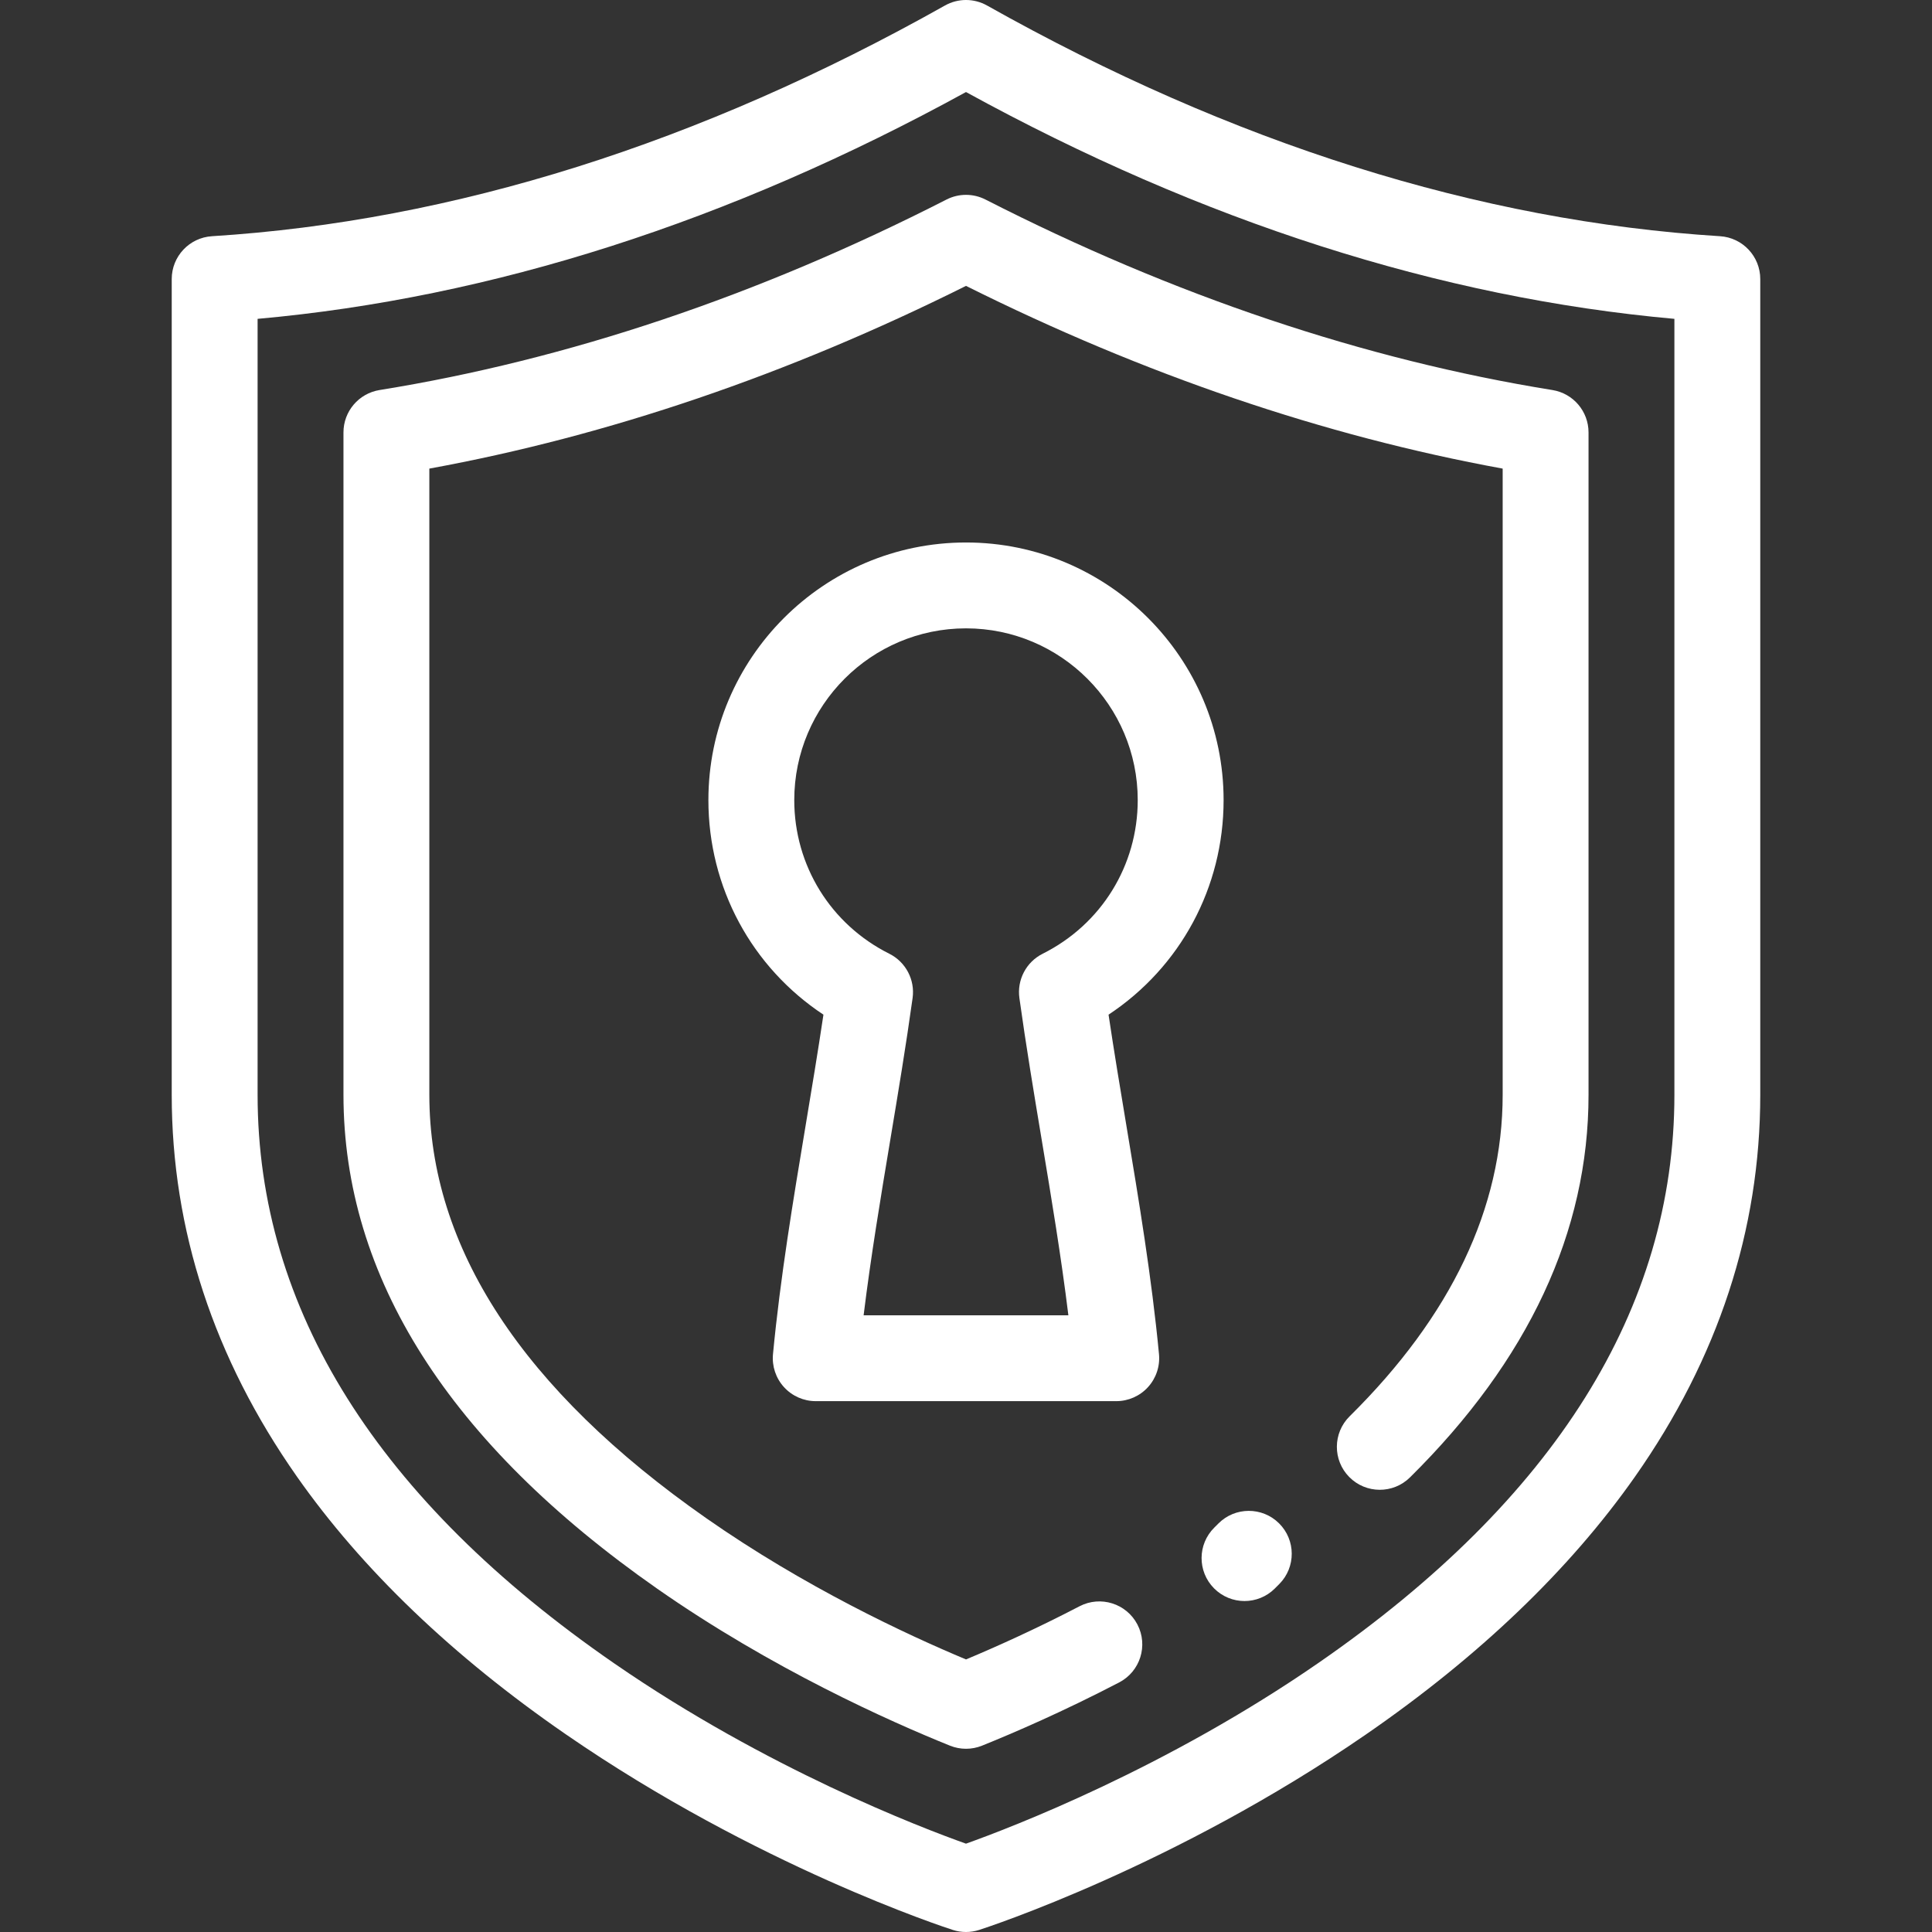
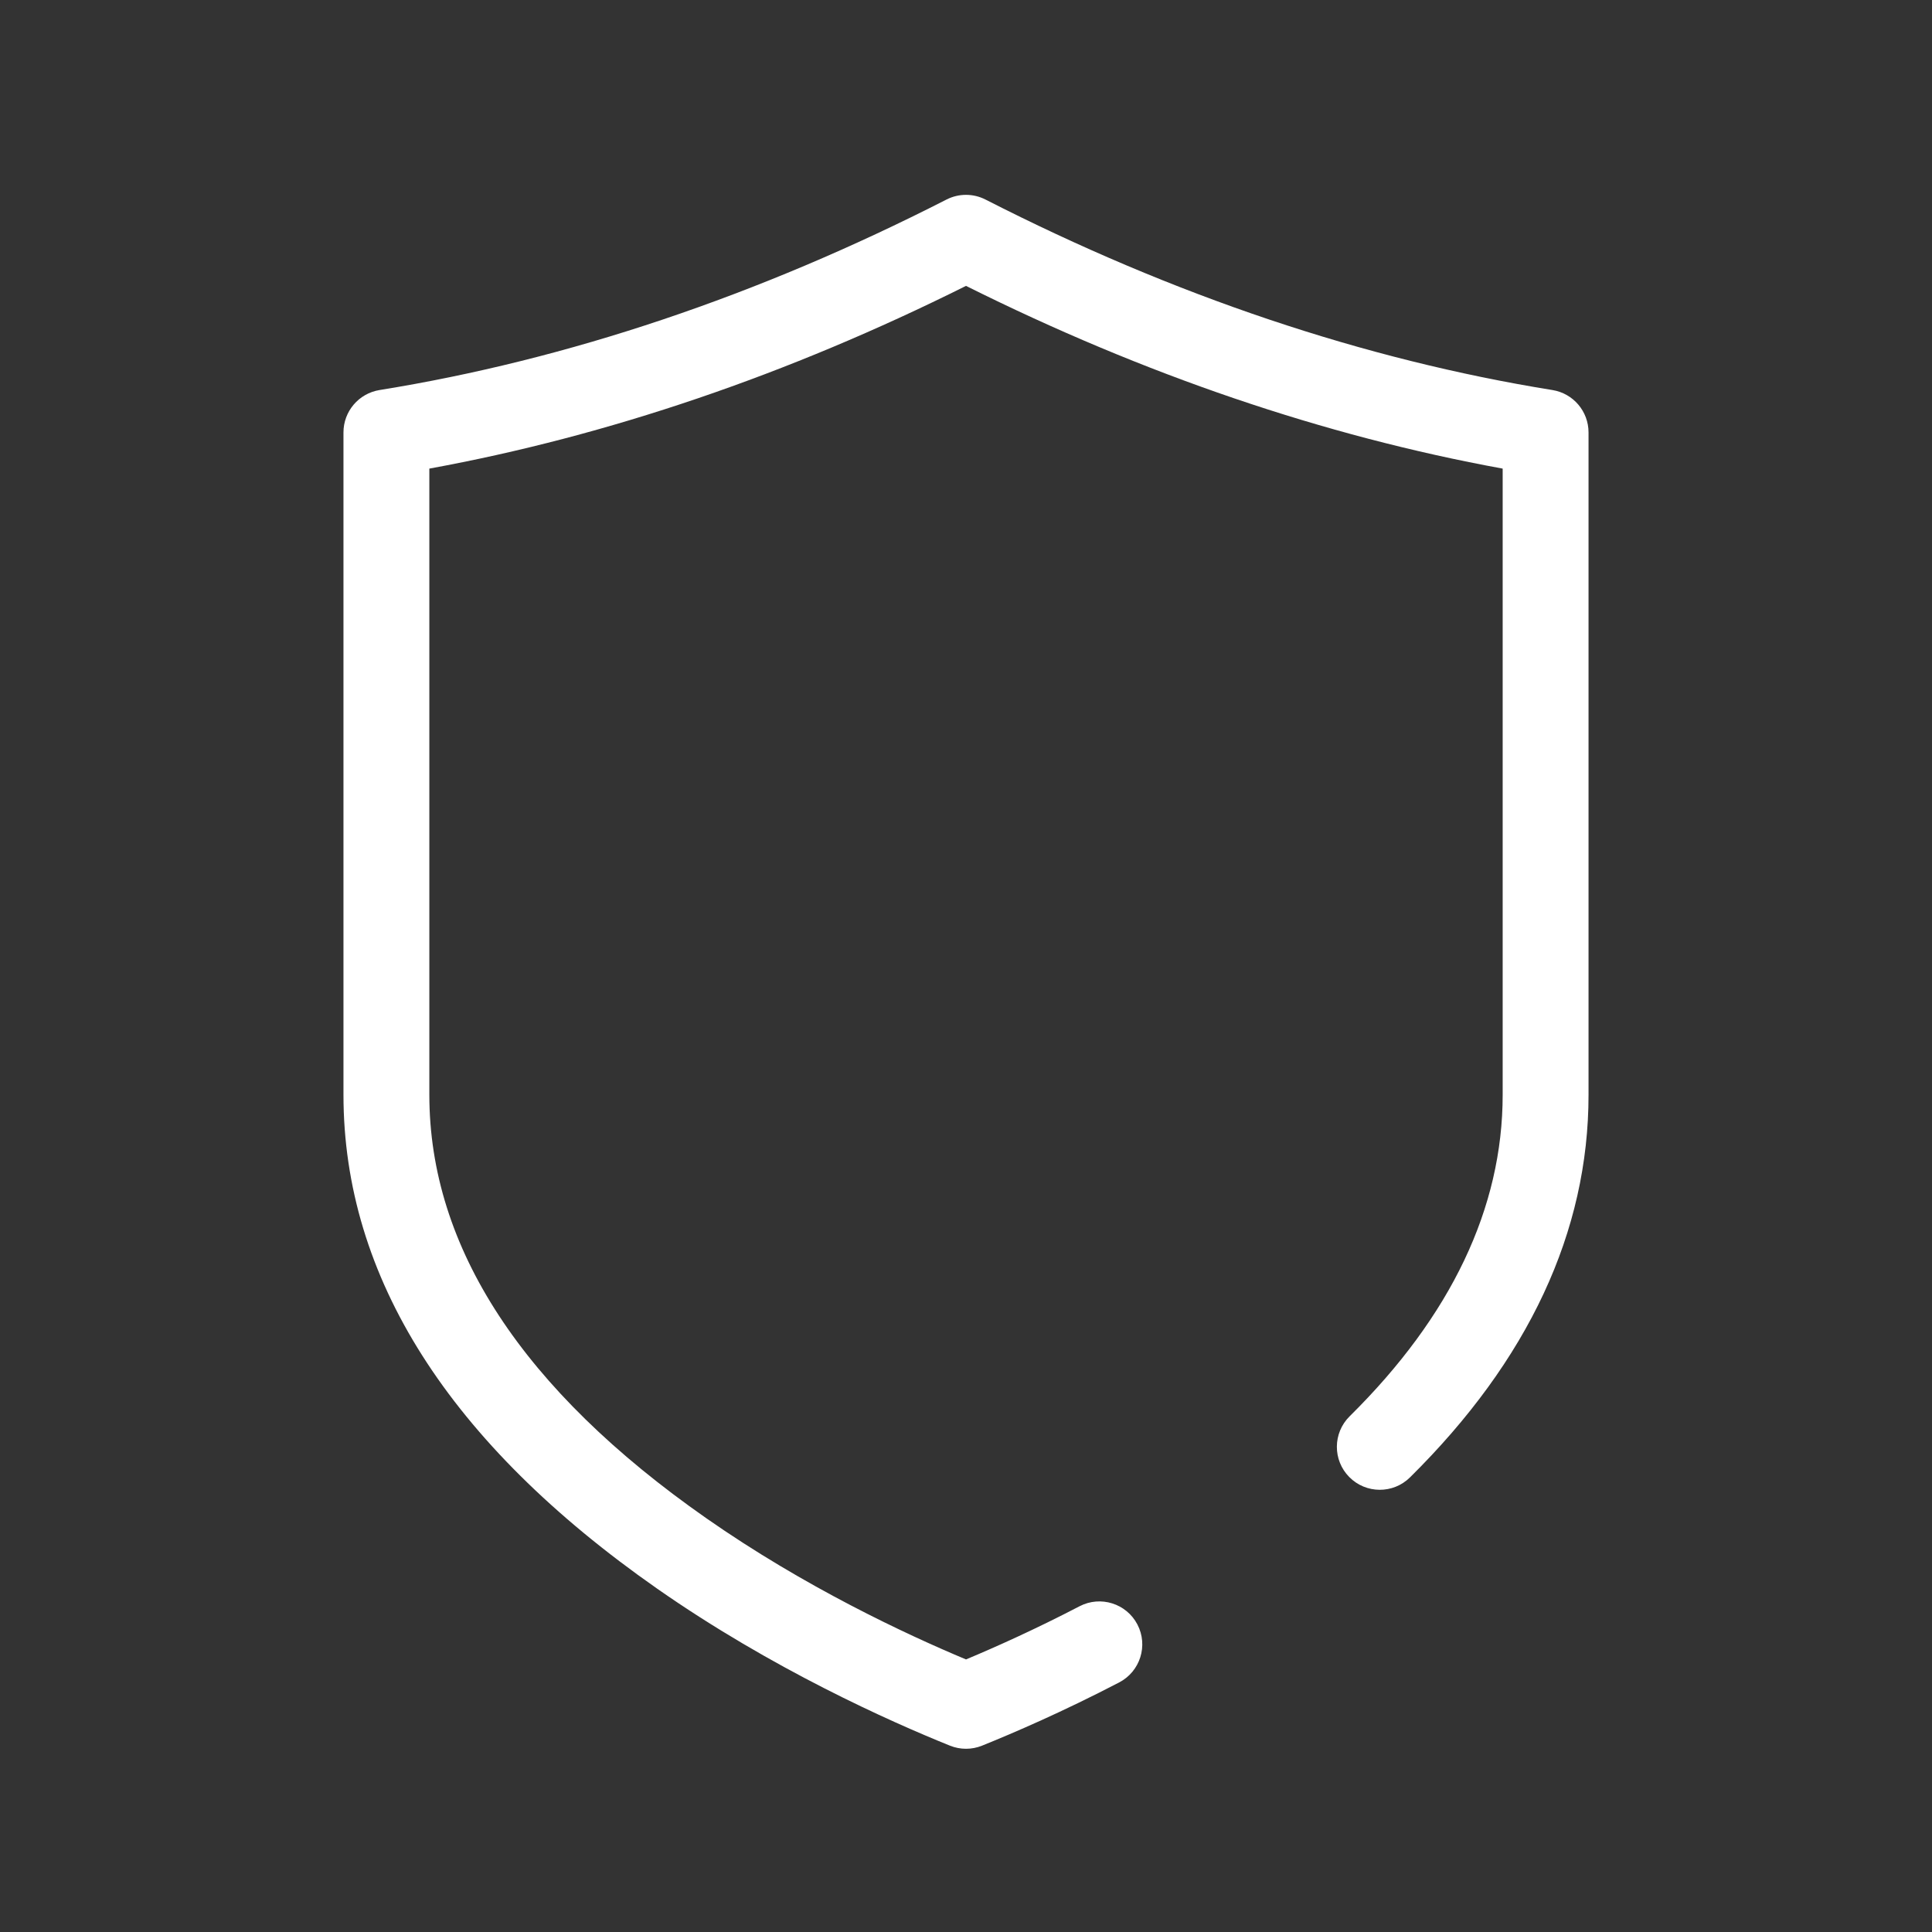
<svg xmlns="http://www.w3.org/2000/svg" version="1.1" id="Layer_1" x="0px" y="0px" viewBox="0 0 511.999 511.999" style="enable-background:new 0 0 511.999 511.999;" xml:space="preserve">
  <rect x="0" y="0" width="511.999" height="511.999" fill="#333333" stroke="none" />
  <g fill="#FFF">
-     <path d="M455.822,62.599c-63.875-4-129.228-24.57-194.245-61.138c-3.465-1.948-7.691-1.948-11.156,0   C185.404,38.03,120.051,58.6,56.176,62.599c-5.995,0.375-10.666,5.348-10.666,11.356v216.178   c0,35.772,11.163,69.812,33.176,101.176c17.293,24.637,41.281,47.625,71.298,68.325c50.574,34.875,100.429,51.143,102.526,51.818   c1.134,0.365,2.311,0.547,3.487,0.547s2.353-0.183,3.487-0.547c2.098-0.676,51.952-16.944,102.526-51.818   c30.017-20.698,54.005-43.686,71.298-68.325c22.016-31.364,33.179-65.404,33.179-101.176V73.956   C466.488,67.947,461.817,62.975,455.822,62.599z M443.733,290.133c0,56.598-31.692,107.221-94.197,150.463   c-40.464,27.994-81.542,43.715-93.541,47.993c-11.948-4.25-52.667-19.812-93.092-47.689   c-62.797-43.304-94.637-94.028-94.637-150.767V84.499c62.053-5.558,125.125-25.749,187.733-60.107   c62.609,34.356,125.68,54.548,187.733,60.107V290.133z" />
-     <path d="M298.509,298.322c-1.611-9.663-3.265-19.589-4.732-29.425c18.992-12.568,30.489-33.68,30.489-56.867   c0-37.642-30.624-68.267-68.267-68.267s-68.267,30.624-68.267,68.267c0,23.187,11.496,44.299,30.489,56.866   c-1.467,9.836-3.121,19.762-4.732,29.425c-3.295,19.777-6.705,40.226-8.639,60.54c-0.304,3.191,0.752,6.361,2.909,8.734   c2.156,2.371,5.212,3.723,8.417,3.723h79.644c3.205,0,6.262-1.352,8.417-3.723c2.157-2.371,3.212-5.542,2.909-8.734   C305.214,338.548,301.805,318.098,298.509,298.322z M270.149,264.486c1.747,12.577,3.865,25.287,5.913,37.577   c2.547,15.284,5.163,30.979,7.068,46.5h-54.262c1.905-15.52,4.52-31.216,7.068-46.5c2.048-12.29,4.167-25,5.913-37.577   c0.671-4.833-1.815-9.556-6.178-11.74c-15.533-7.774-25.182-23.377-25.182-40.716c0-25.095,20.416-45.511,45.511-45.511   s45.511,20.416,45.511,45.511c0,17.341-9.649,32.942-25.184,40.716C271.964,254.929,269.479,259.652,270.149,264.486z" />
    <path d="M250.824,52.884c-49.851,25.465-100.398,42.448-150.234,50.48c-5.515,0.889-9.568,5.648-9.568,11.233v175.536   c0,48.291,27.962,92.319,83.11,130.862c30.397,21.242,61.674,35.196,77.614,41.622c1.364,0.551,2.81,0.826,4.254,0.826   s2.89-0.275,4.254-0.826c8.373-3.376,21.474-9.024,36.333-16.755c5.574-2.9,7.743-9.77,4.842-15.345   c-2.9-5.575-9.77-7.741-15.344-4.841c-11.741,6.109-22.311,10.837-30.084,14.088c-15.924-6.662-42.774-19.21-68.832-37.422   c-48.699-34.034-73.391-71.787-73.391-112.209V124.185c47.329-8.646,95.105-24.911,142.222-48.423   c47.118,23.512,94.893,39.777,142.222,48.423v165.948c0,29.949-13.645,58.616-40.558,85.205c-4.47,4.417-4.514,11.62-0.097,16.09   c4.418,4.471,11.62,4.514,16.09,0.097c31.399-31.023,47.32-65.135,47.32-101.392V114.597c0-5.585-4.054-10.345-9.568-11.233   c-49.837-8.032-100.384-25.015-150.234-50.48C257.923,51.223,254.074,51.223,250.824,52.884z" />
-     <path d="M322.868,403.762c-0.354,0.356-0.707,0.711-1.062,1.062c-4.467,4.42-4.503,11.625-0.083,16.09   c2.226,2.248,5.155,3.374,8.086,3.374c2.892,0,5.786-1.096,8.003-3.292c0.405-0.402,0.81-0.807,1.214-1.214   c4.425-4.462,4.392-11.667-0.071-16.09C334.495,399.269,327.293,399.299,322.868,403.762z" />
  </g>
</svg>